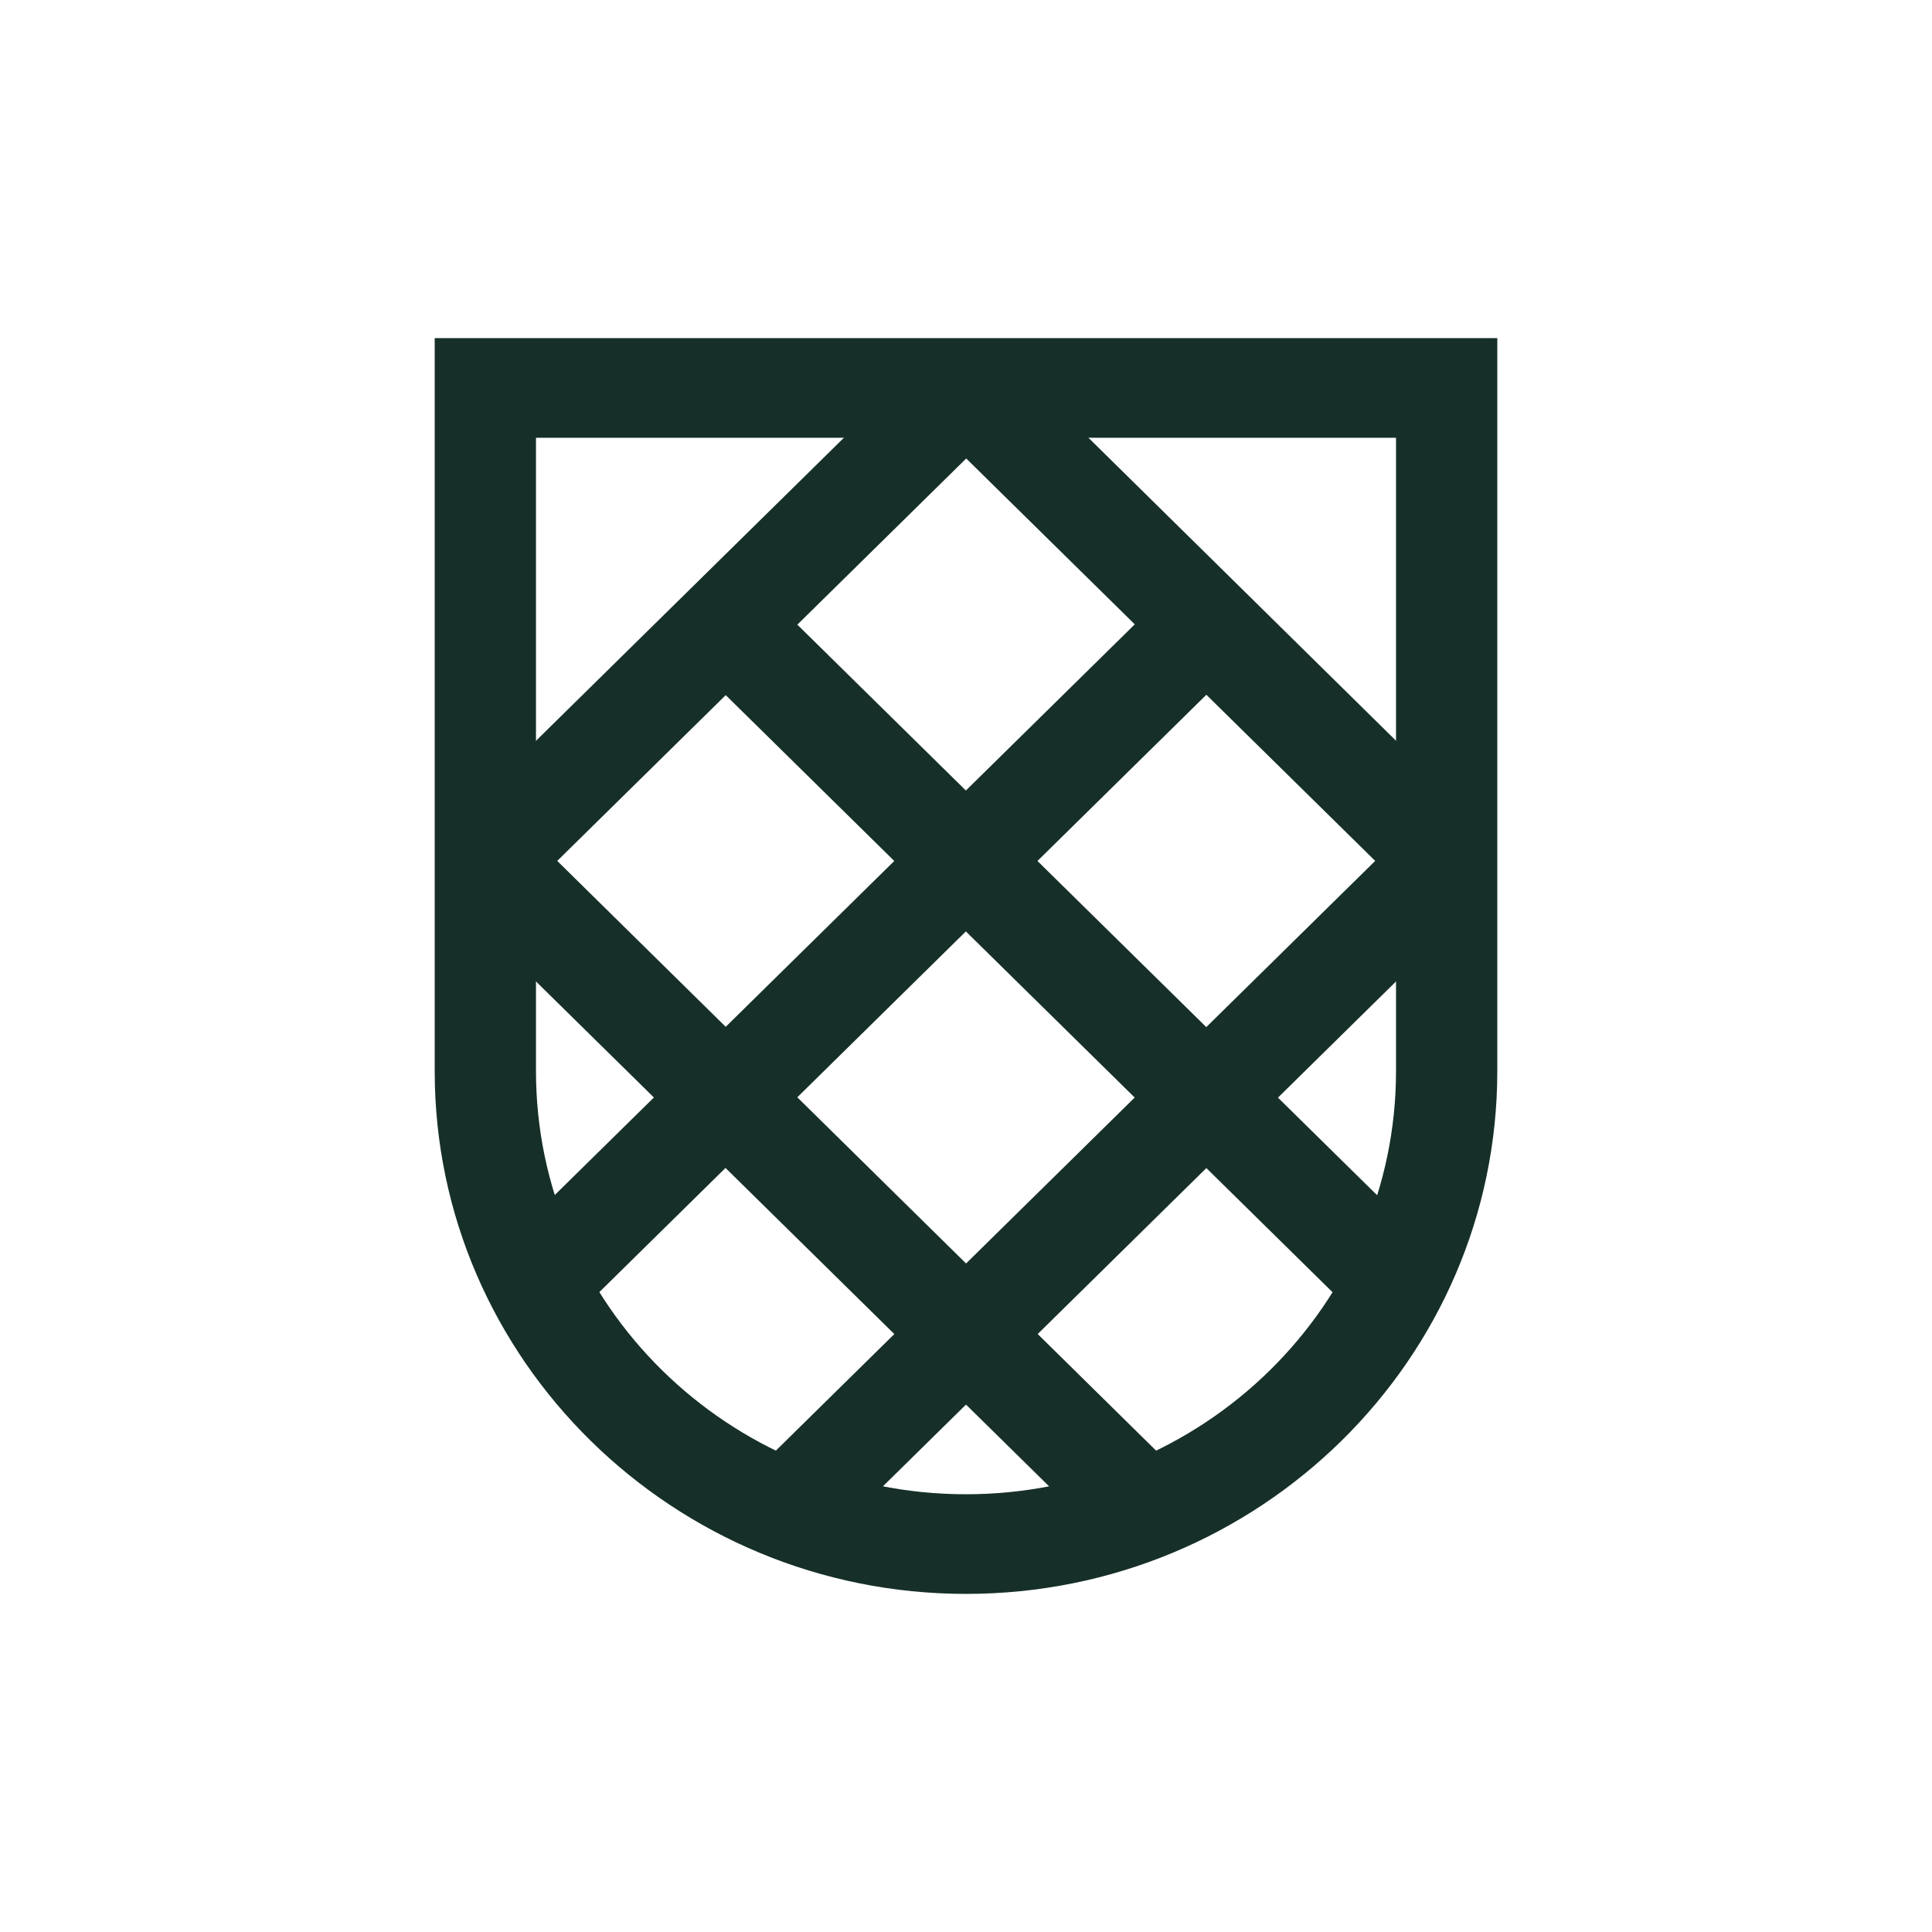
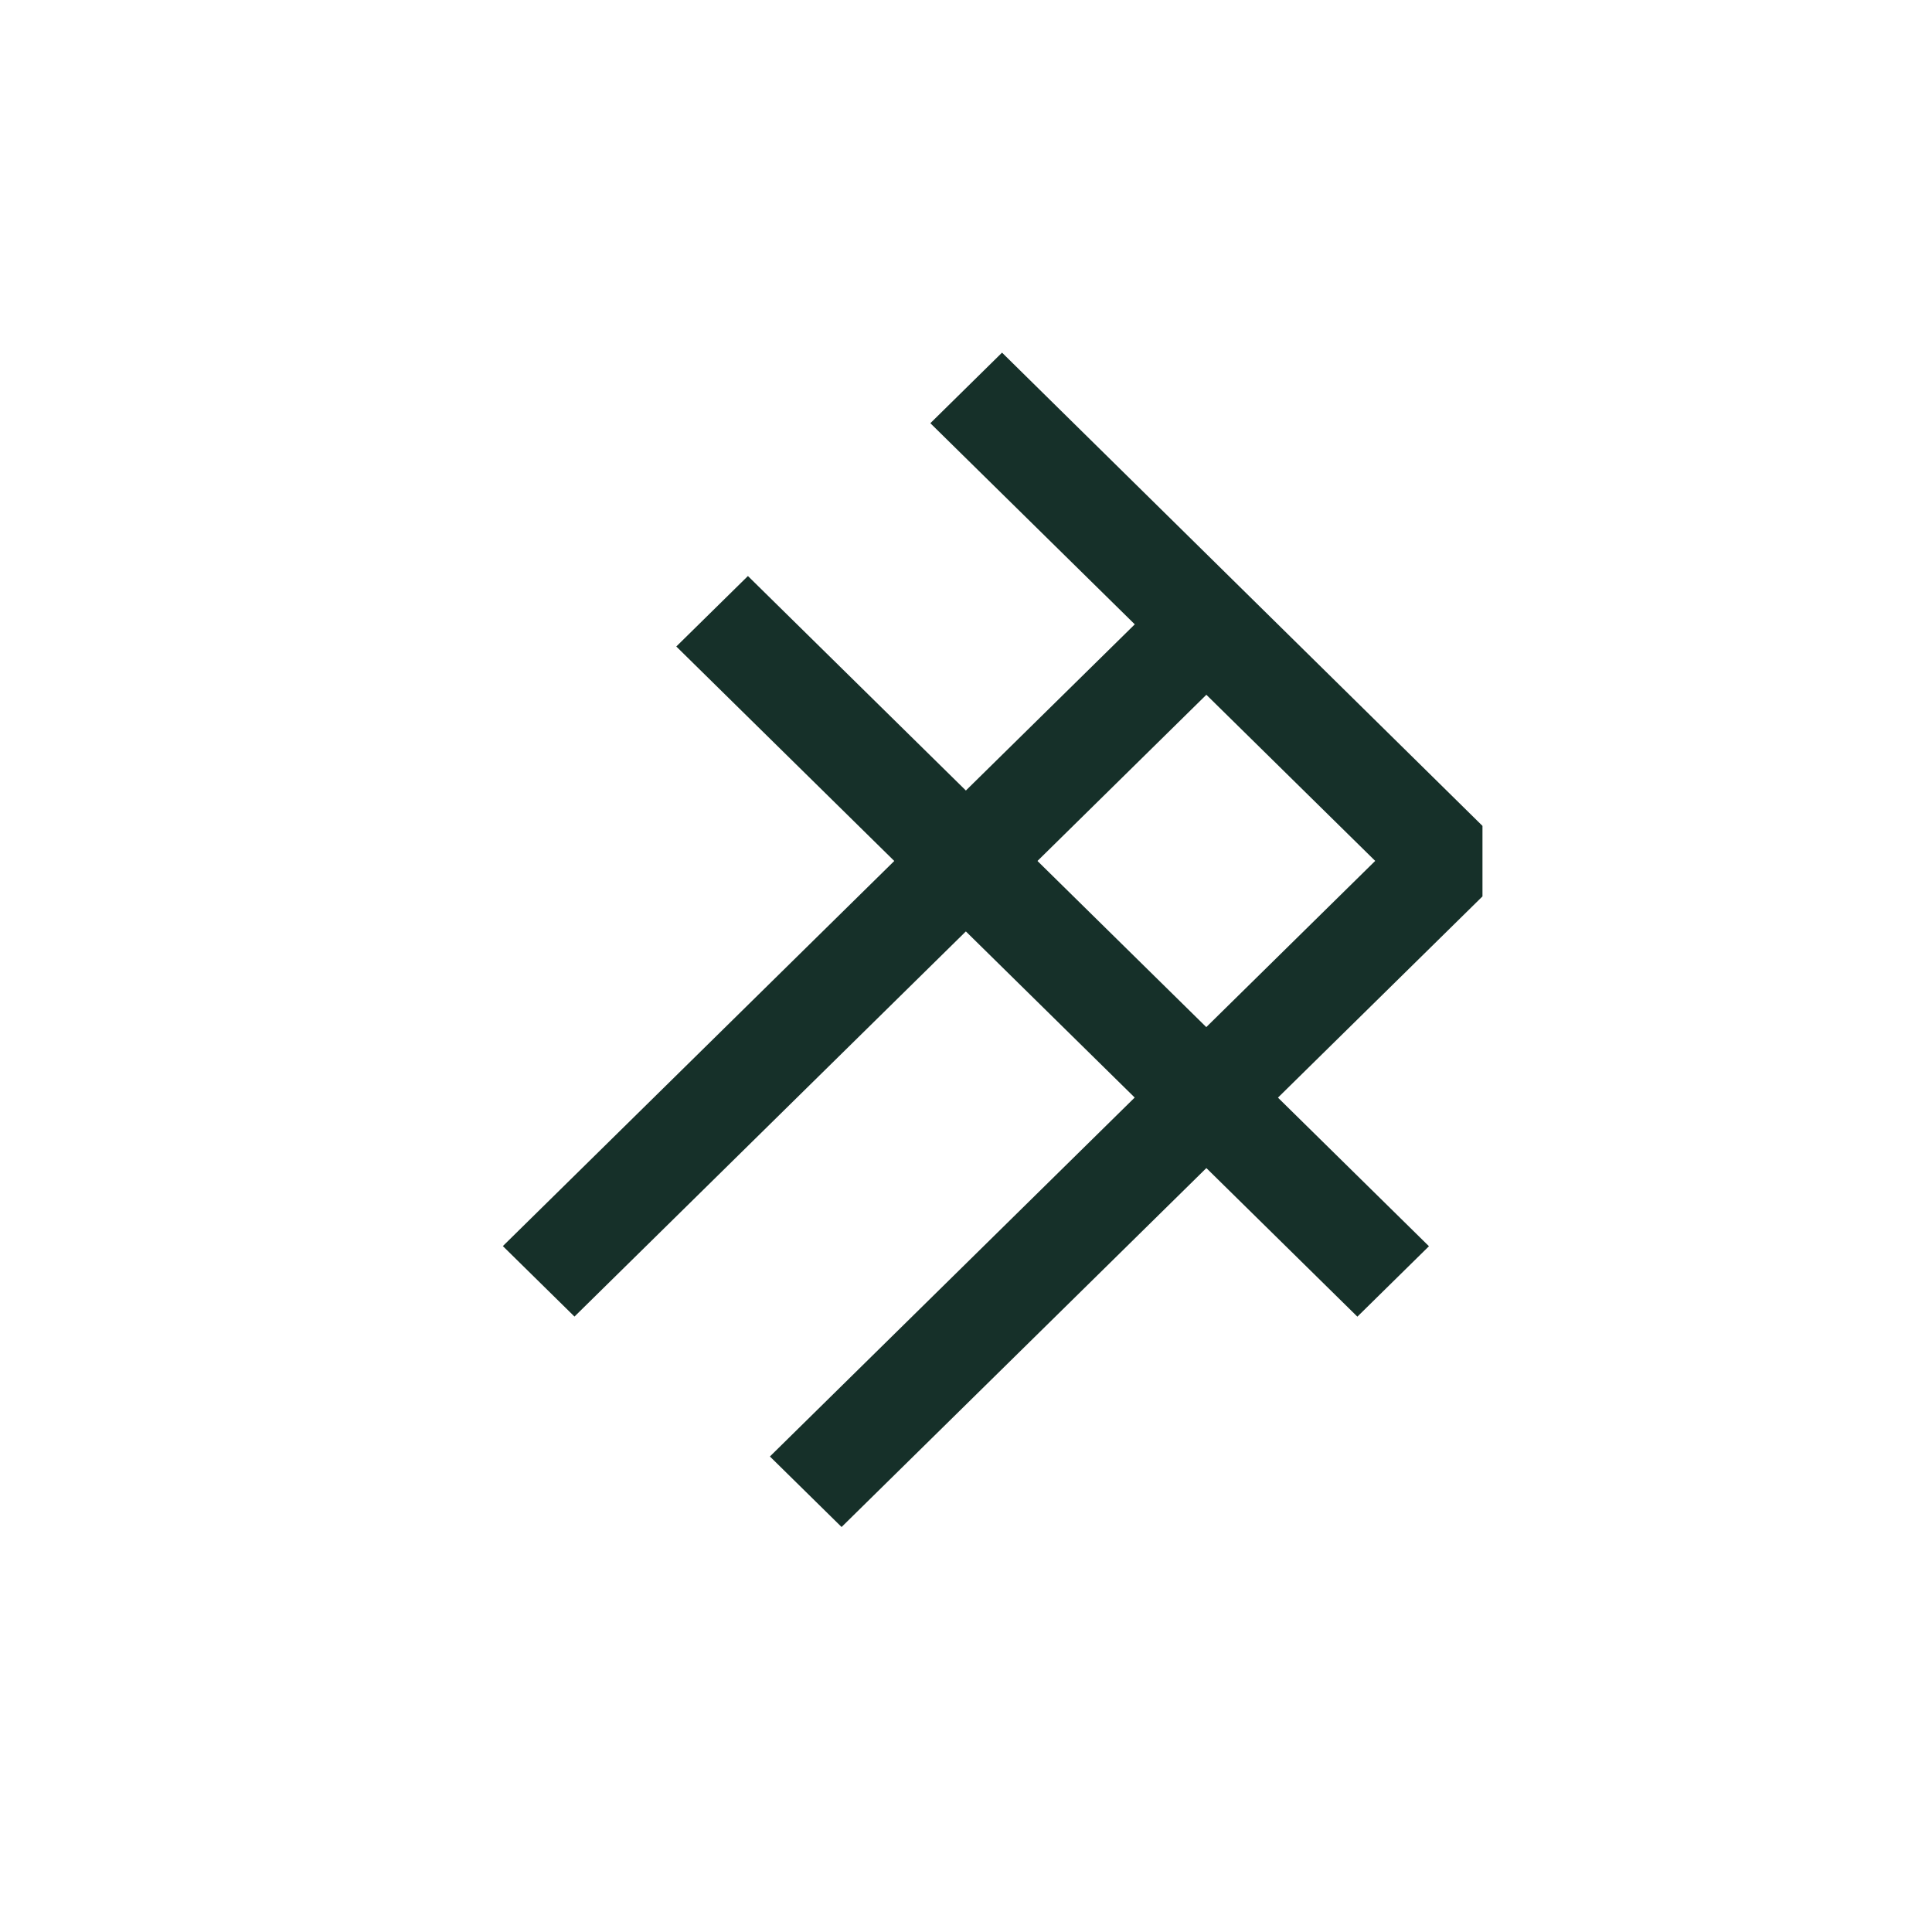
<svg xmlns="http://www.w3.org/2000/svg" width="40" height="40" viewBox="0 0 40 40" fill="none">
-   <path d="M20 33C13.94 33 9 28.149 9 22.176V7H31V22.176C31 28.149 26.07 33 20 33ZM11.097 9.063V22.176C11.097 27.009 15.089 30.937 20 30.937C24.911 30.937 28.903 27.009 28.903 22.176V9.063H11.097Z" fill="#163029" />
-   <path d="M22.576 31.615L9.307 18.559V17.099L19.263 7.301L20.747 8.762L11.537 17.824L24.059 30.155L22.576 31.615Z" fill="#163029" />
  <path d="M24.512 11.925L10.411 25.799L11.894 27.258L25.994 13.383L24.512 11.925Z" fill="#163029" />
  <path d="M17.424 31.615L15.94 30.155L28.472 17.824L19.262 8.762L20.746 7.301L30.693 17.099V18.559L17.424 31.615Z" fill="#163029" />
  <path d="M15.485 11.926L14.002 13.385L28.103 27.26L29.585 25.802L15.485 11.926Z" fill="#163029" />
</svg>